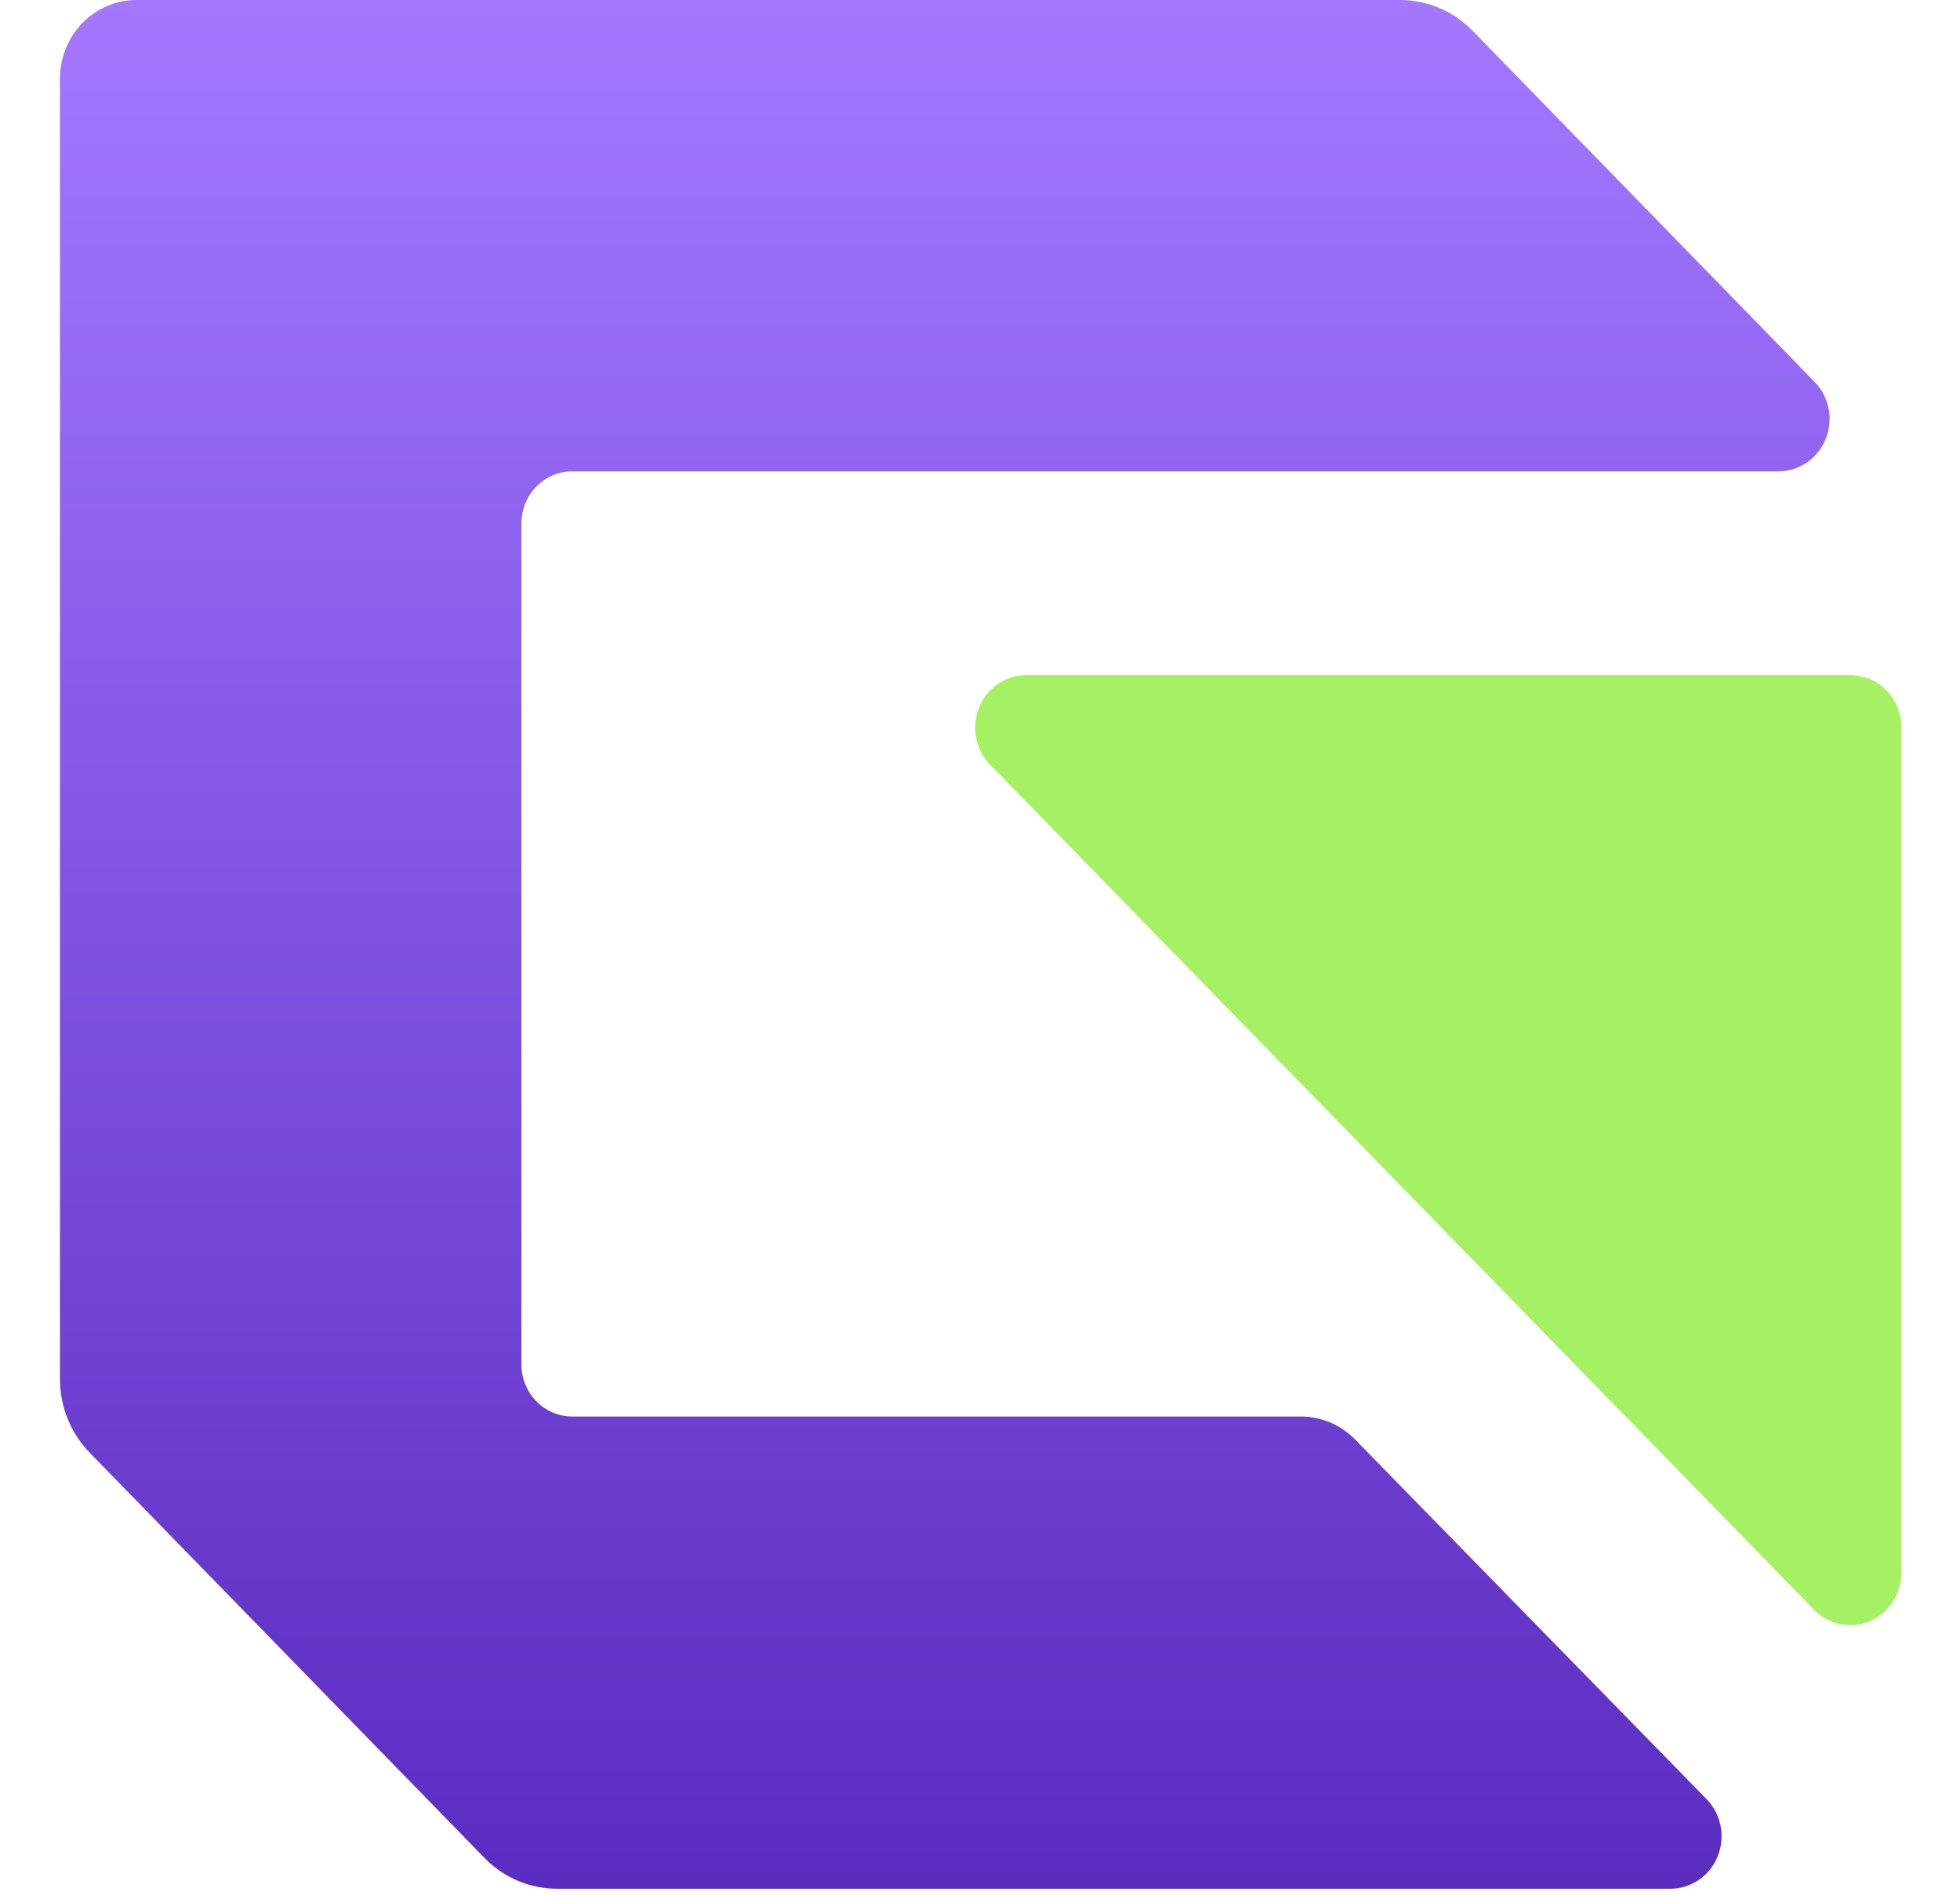
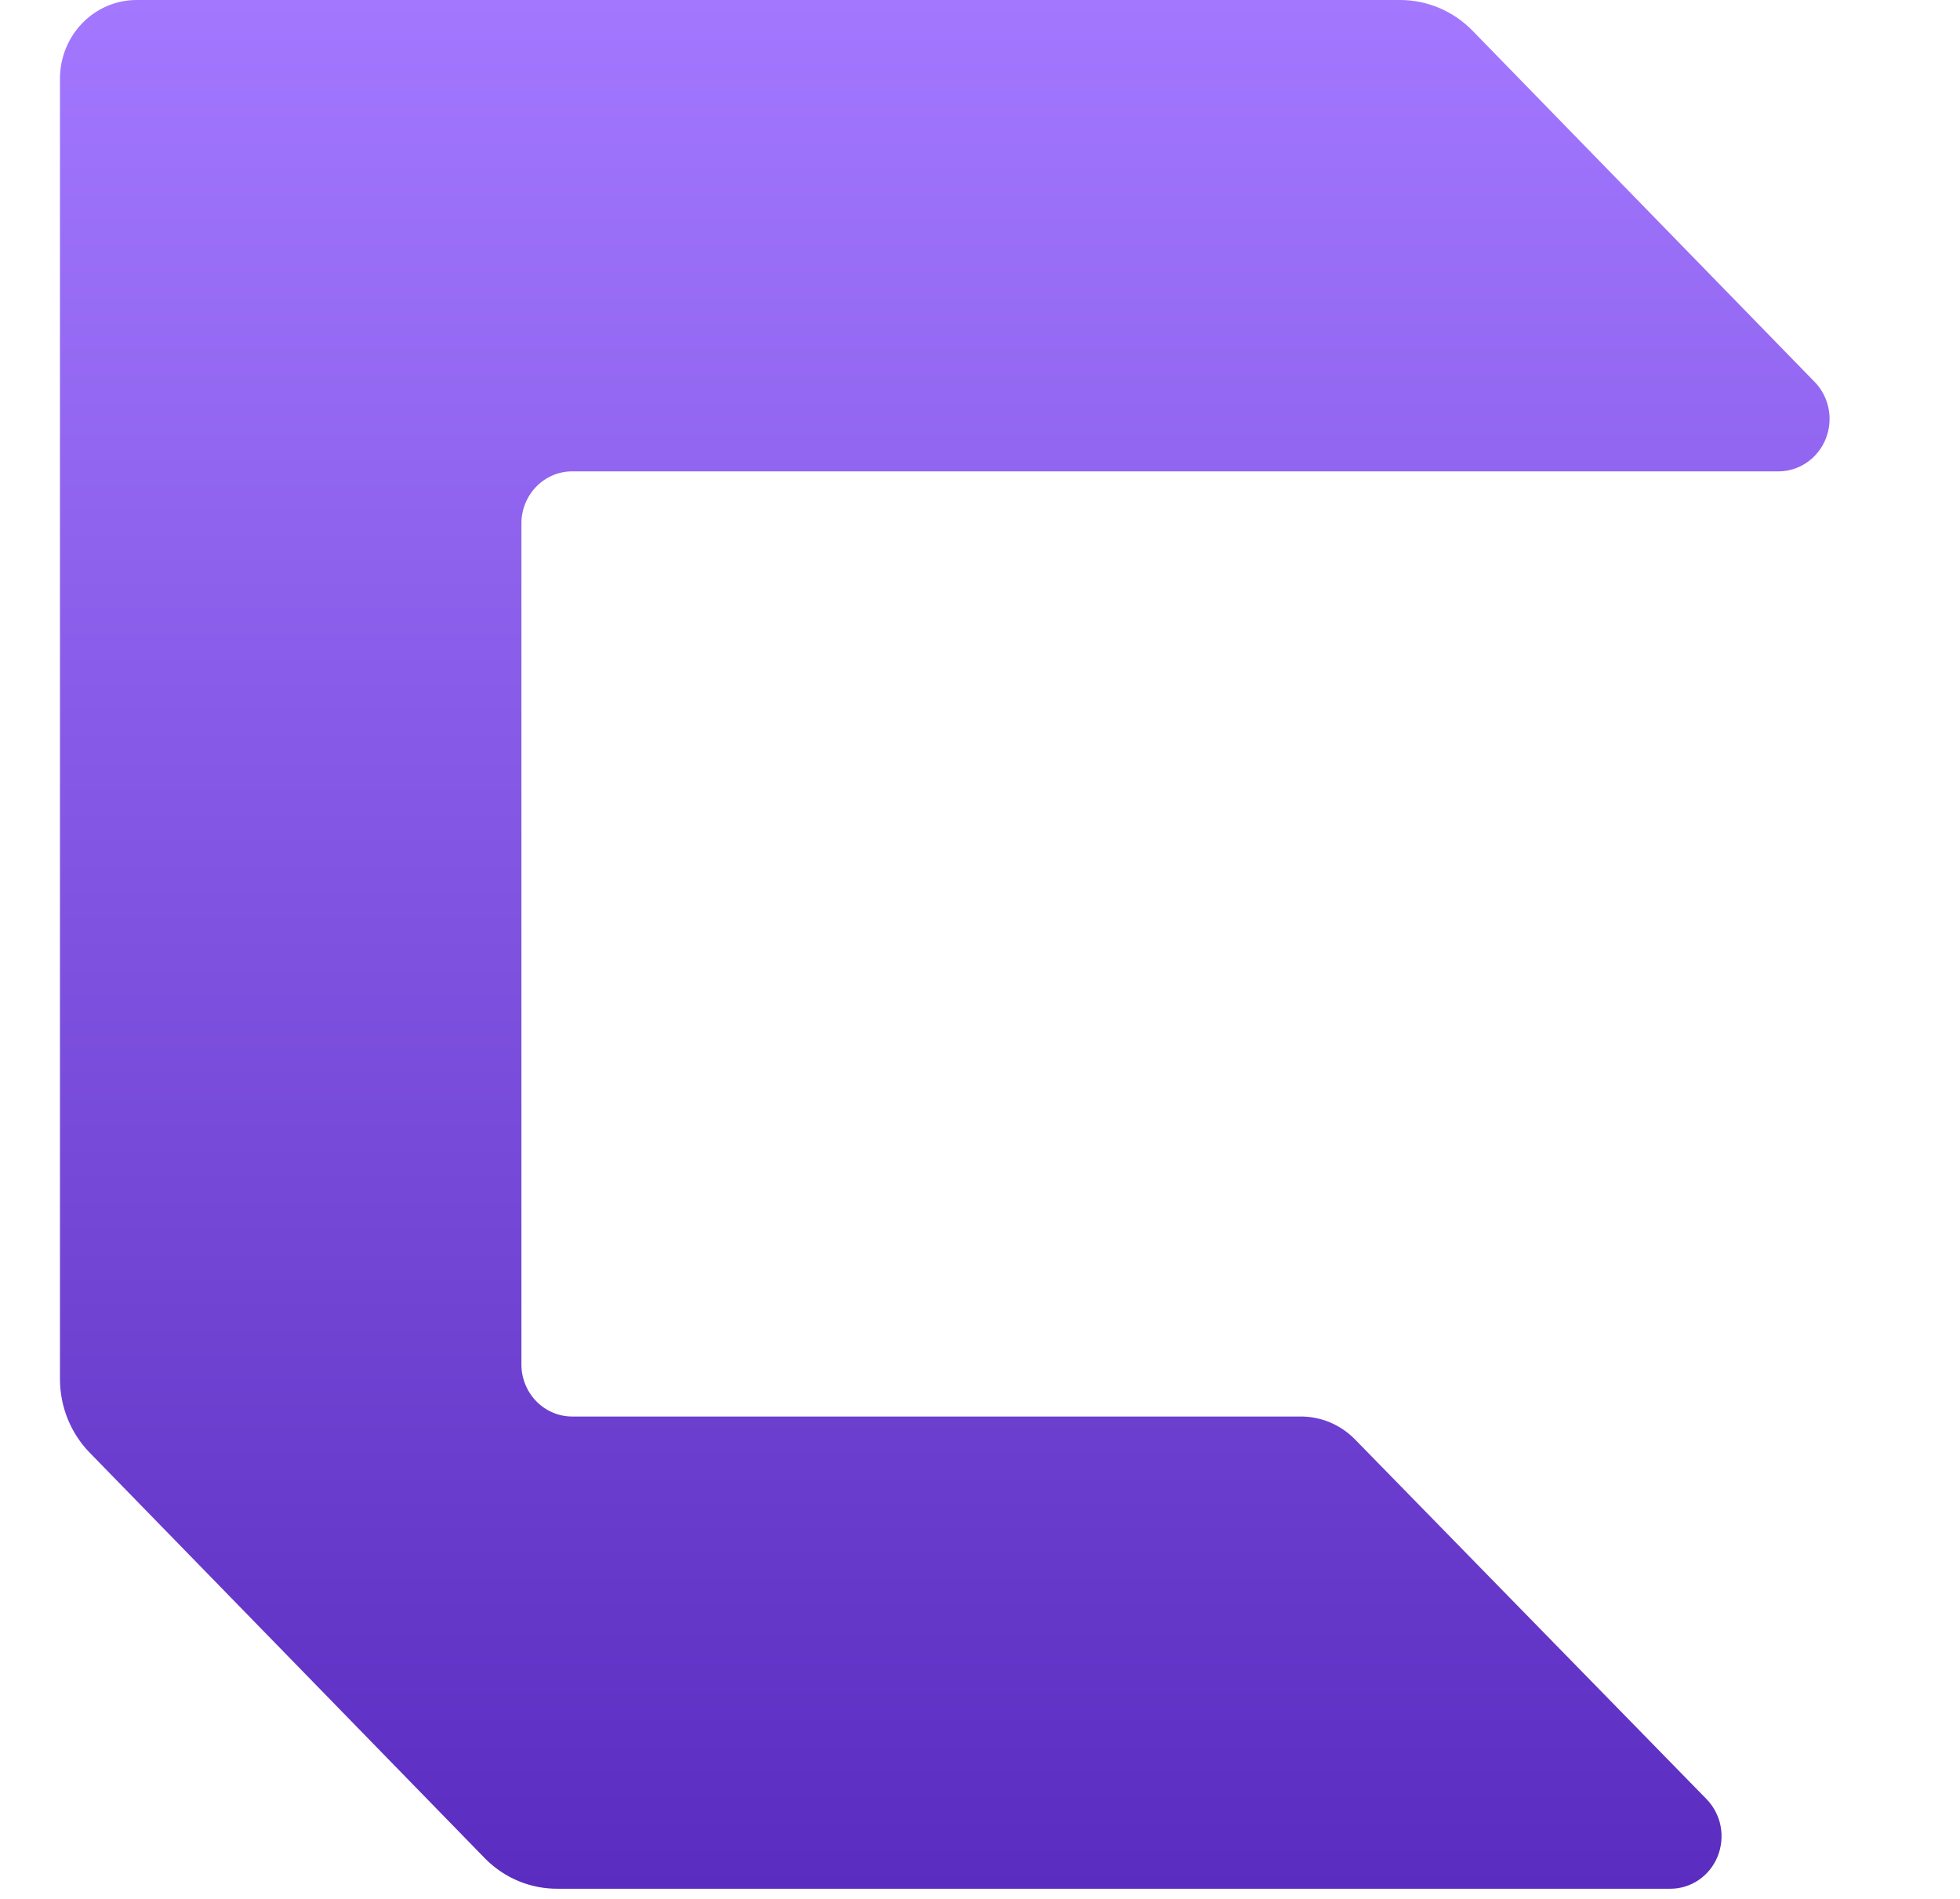
<svg xmlns="http://www.w3.org/2000/svg" width="32" height="31" viewBox="0 0 32 31" fill="none">
-   <path d="M16.163 12.481L29.625 26.287C29.741 26.404 29.889 26.484 30.05 26.515C30.21 26.547 30.377 26.53 30.527 26.466C30.678 26.401 30.808 26.293 30.899 26.154C30.991 26.015 31.041 25.852 31.042 25.684V11.878C31.043 11.766 31.022 11.655 30.98 11.551C30.939 11.447 30.878 11.353 30.801 11.273C30.724 11.194 30.632 11.13 30.531 11.087C30.43 11.044 30.322 11.022 30.212 11.022H16.751C16.587 11.023 16.427 11.074 16.29 11.168C16.154 11.262 16.047 11.395 15.985 11.551C15.922 11.707 15.905 11.878 15.937 12.044C15.969 12.209 16.048 12.361 16.163 12.481V12.481Z" fill="#A5F163" />
  <path d="M29.628 6.236L24.042 0.502C23.729 0.181 23.305 0.001 22.862 0L2.222 0C1.891 0.002 1.575 0.139 1.342 0.379C1.11 0.62 0.979 0.945 0.979 1.284V22.513C0.979 22.737 1.022 22.959 1.106 23.166C1.19 23.373 1.313 23.561 1.468 23.719L7.925 30.346C8.24 30.662 8.664 30.837 9.105 30.834H27.273C27.438 30.834 27.6 30.783 27.737 30.689C27.874 30.595 27.981 30.461 28.044 30.304C28.107 30.147 28.123 29.975 28.091 29.808C28.058 29.642 27.978 29.49 27.861 29.37L22.122 23.498C22.004 23.378 21.864 23.283 21.71 23.219C21.556 23.155 21.391 23.123 21.224 23.125H9.343C9.233 23.125 9.125 23.103 9.024 23.06C8.923 23.017 8.831 22.954 8.754 22.874C8.677 22.795 8.616 22.7 8.575 22.597C8.533 22.493 8.512 22.381 8.513 22.269V8.551C8.512 8.438 8.533 8.327 8.575 8.223C8.616 8.12 8.677 8.025 8.754 7.946C8.831 7.866 8.923 7.803 9.024 7.76C9.125 7.717 9.233 7.695 9.343 7.695H29.041C29.205 7.694 29.366 7.643 29.502 7.549C29.638 7.455 29.745 7.321 29.807 7.166C29.87 7.01 29.887 6.838 29.855 6.673C29.823 6.508 29.744 6.355 29.628 6.236V6.236Z" fill="url(#paint0_linear_24550_132111)" />
  <defs>
    <linearGradient id="paint0_linear_24550_132111" x1="15.425" y1="0" x2="15.425" y2="30.834" gradientUnits="userSpaceOnUse">
      <stop stop-color="#A378FF" />
      <stop offset="1" stop-color="#5A2CC0" />
    </linearGradient>
  </defs>
</svg>